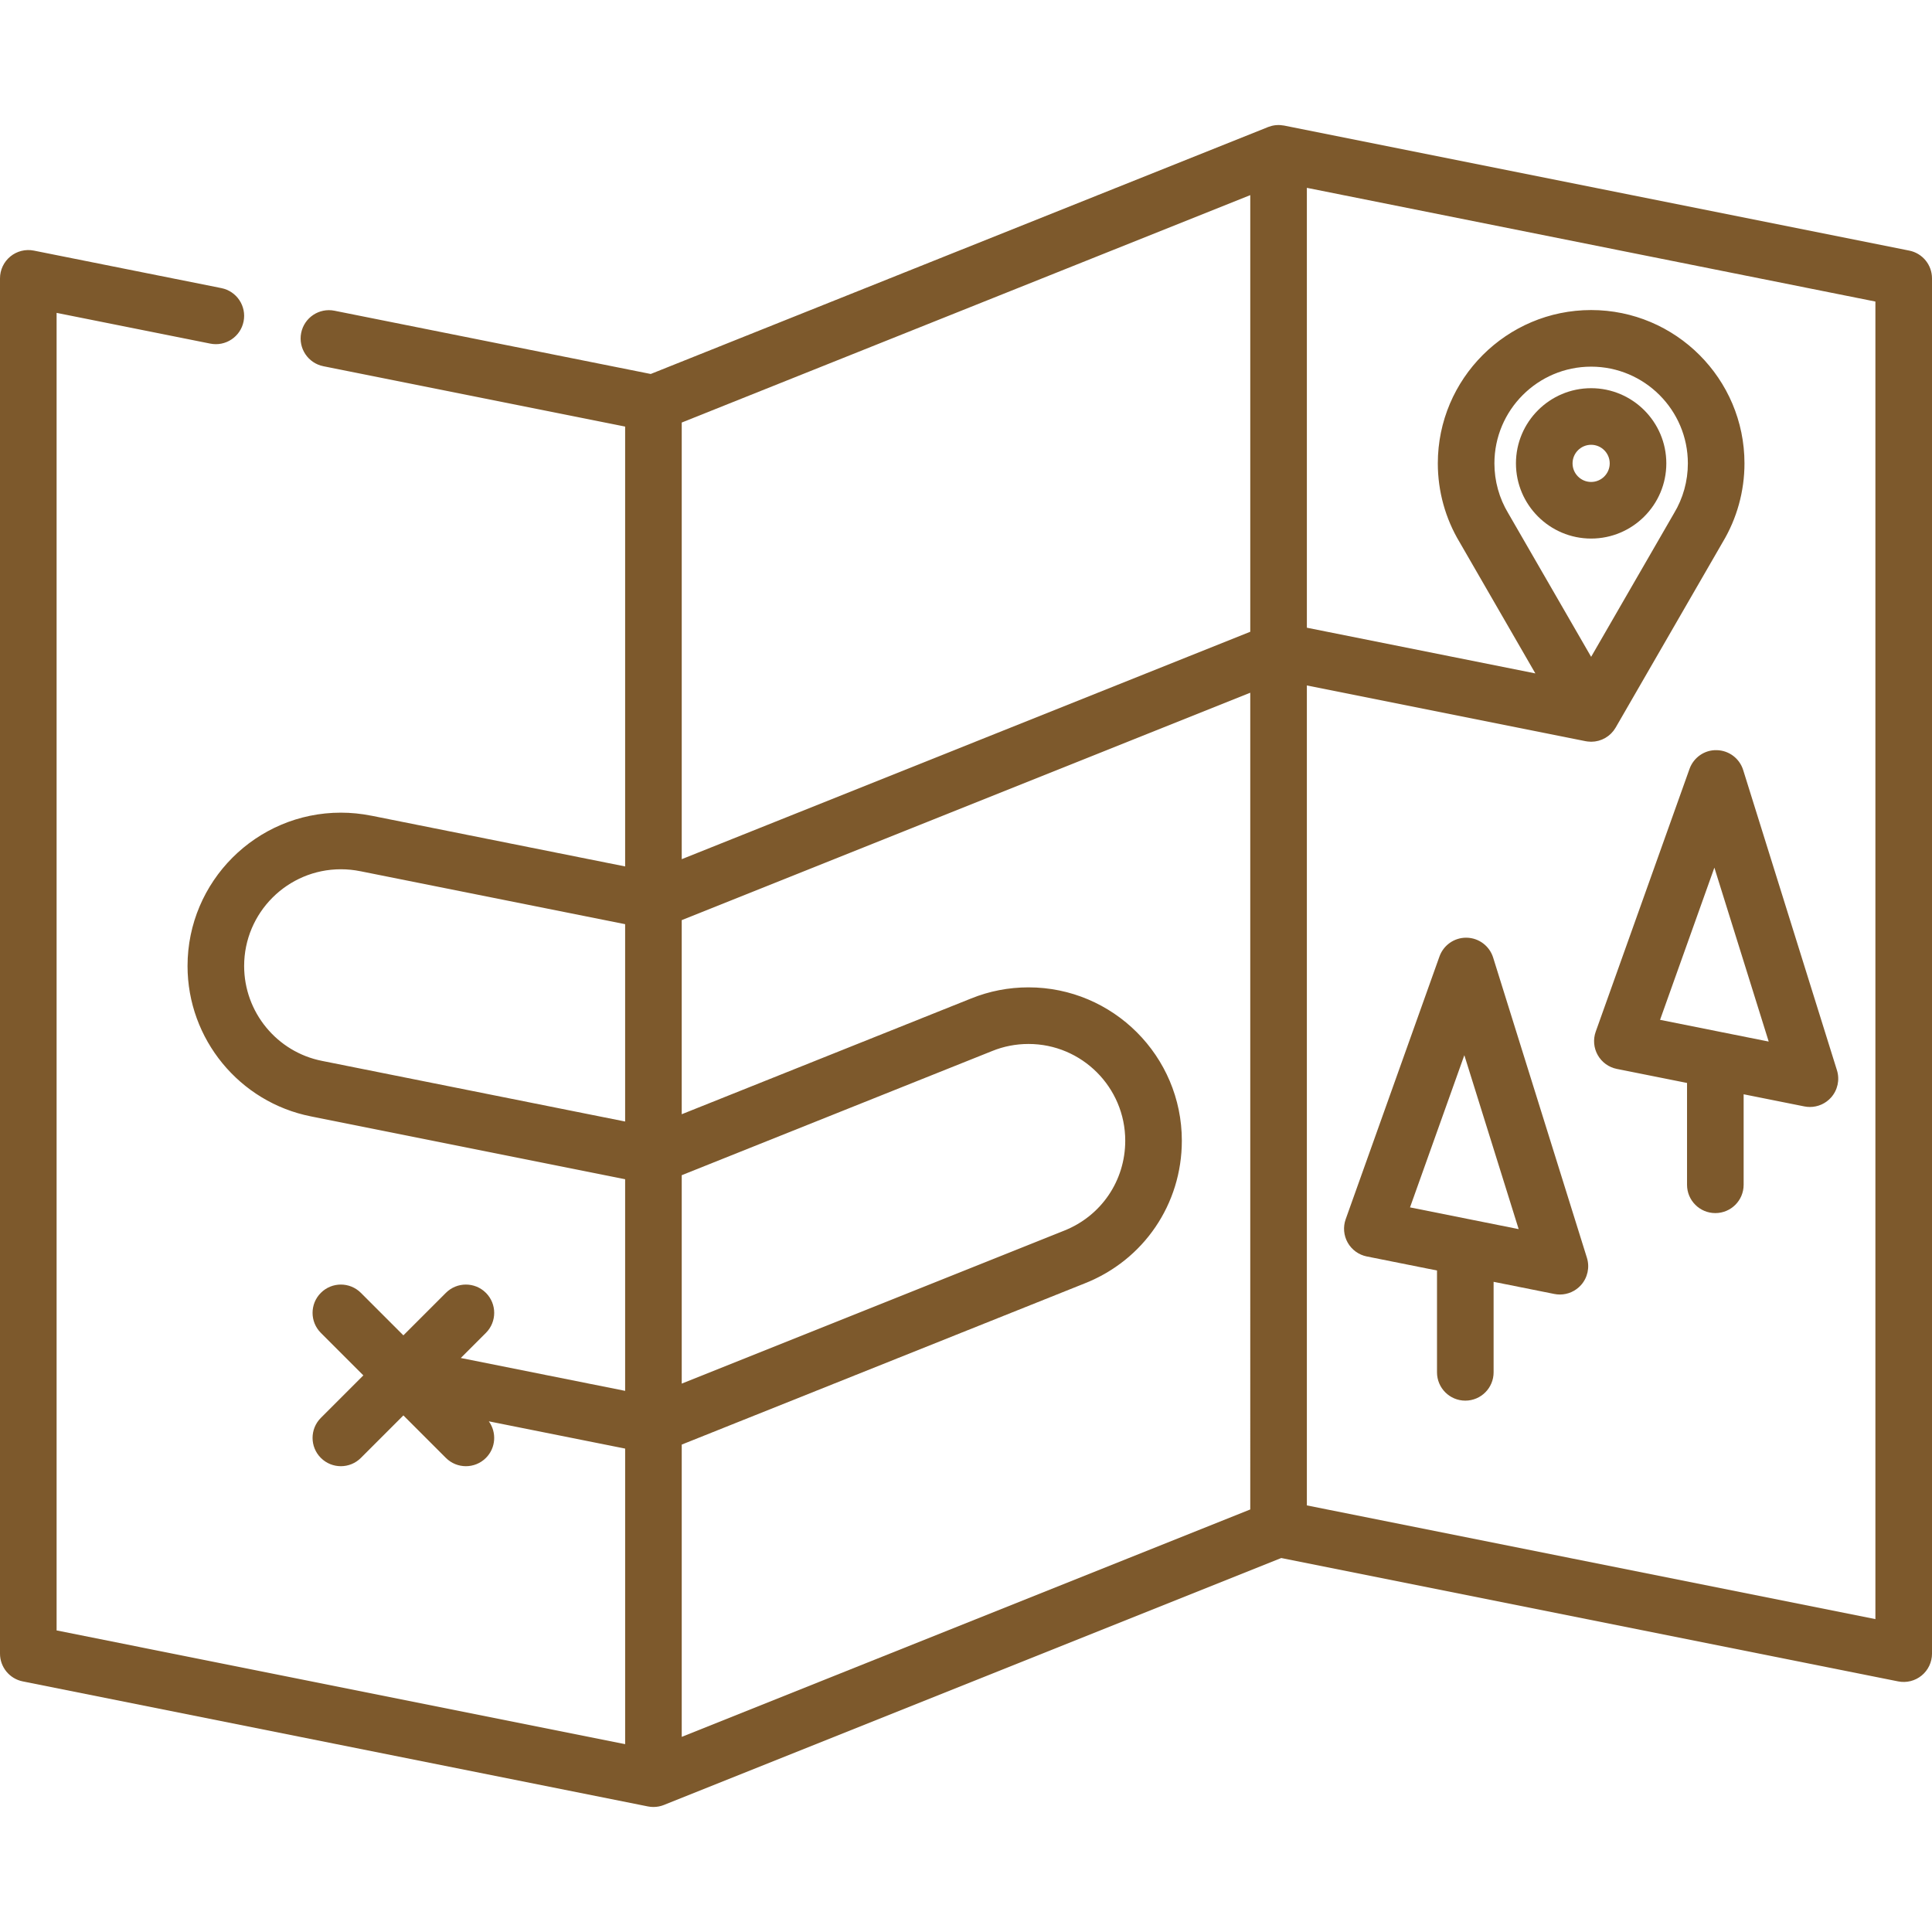
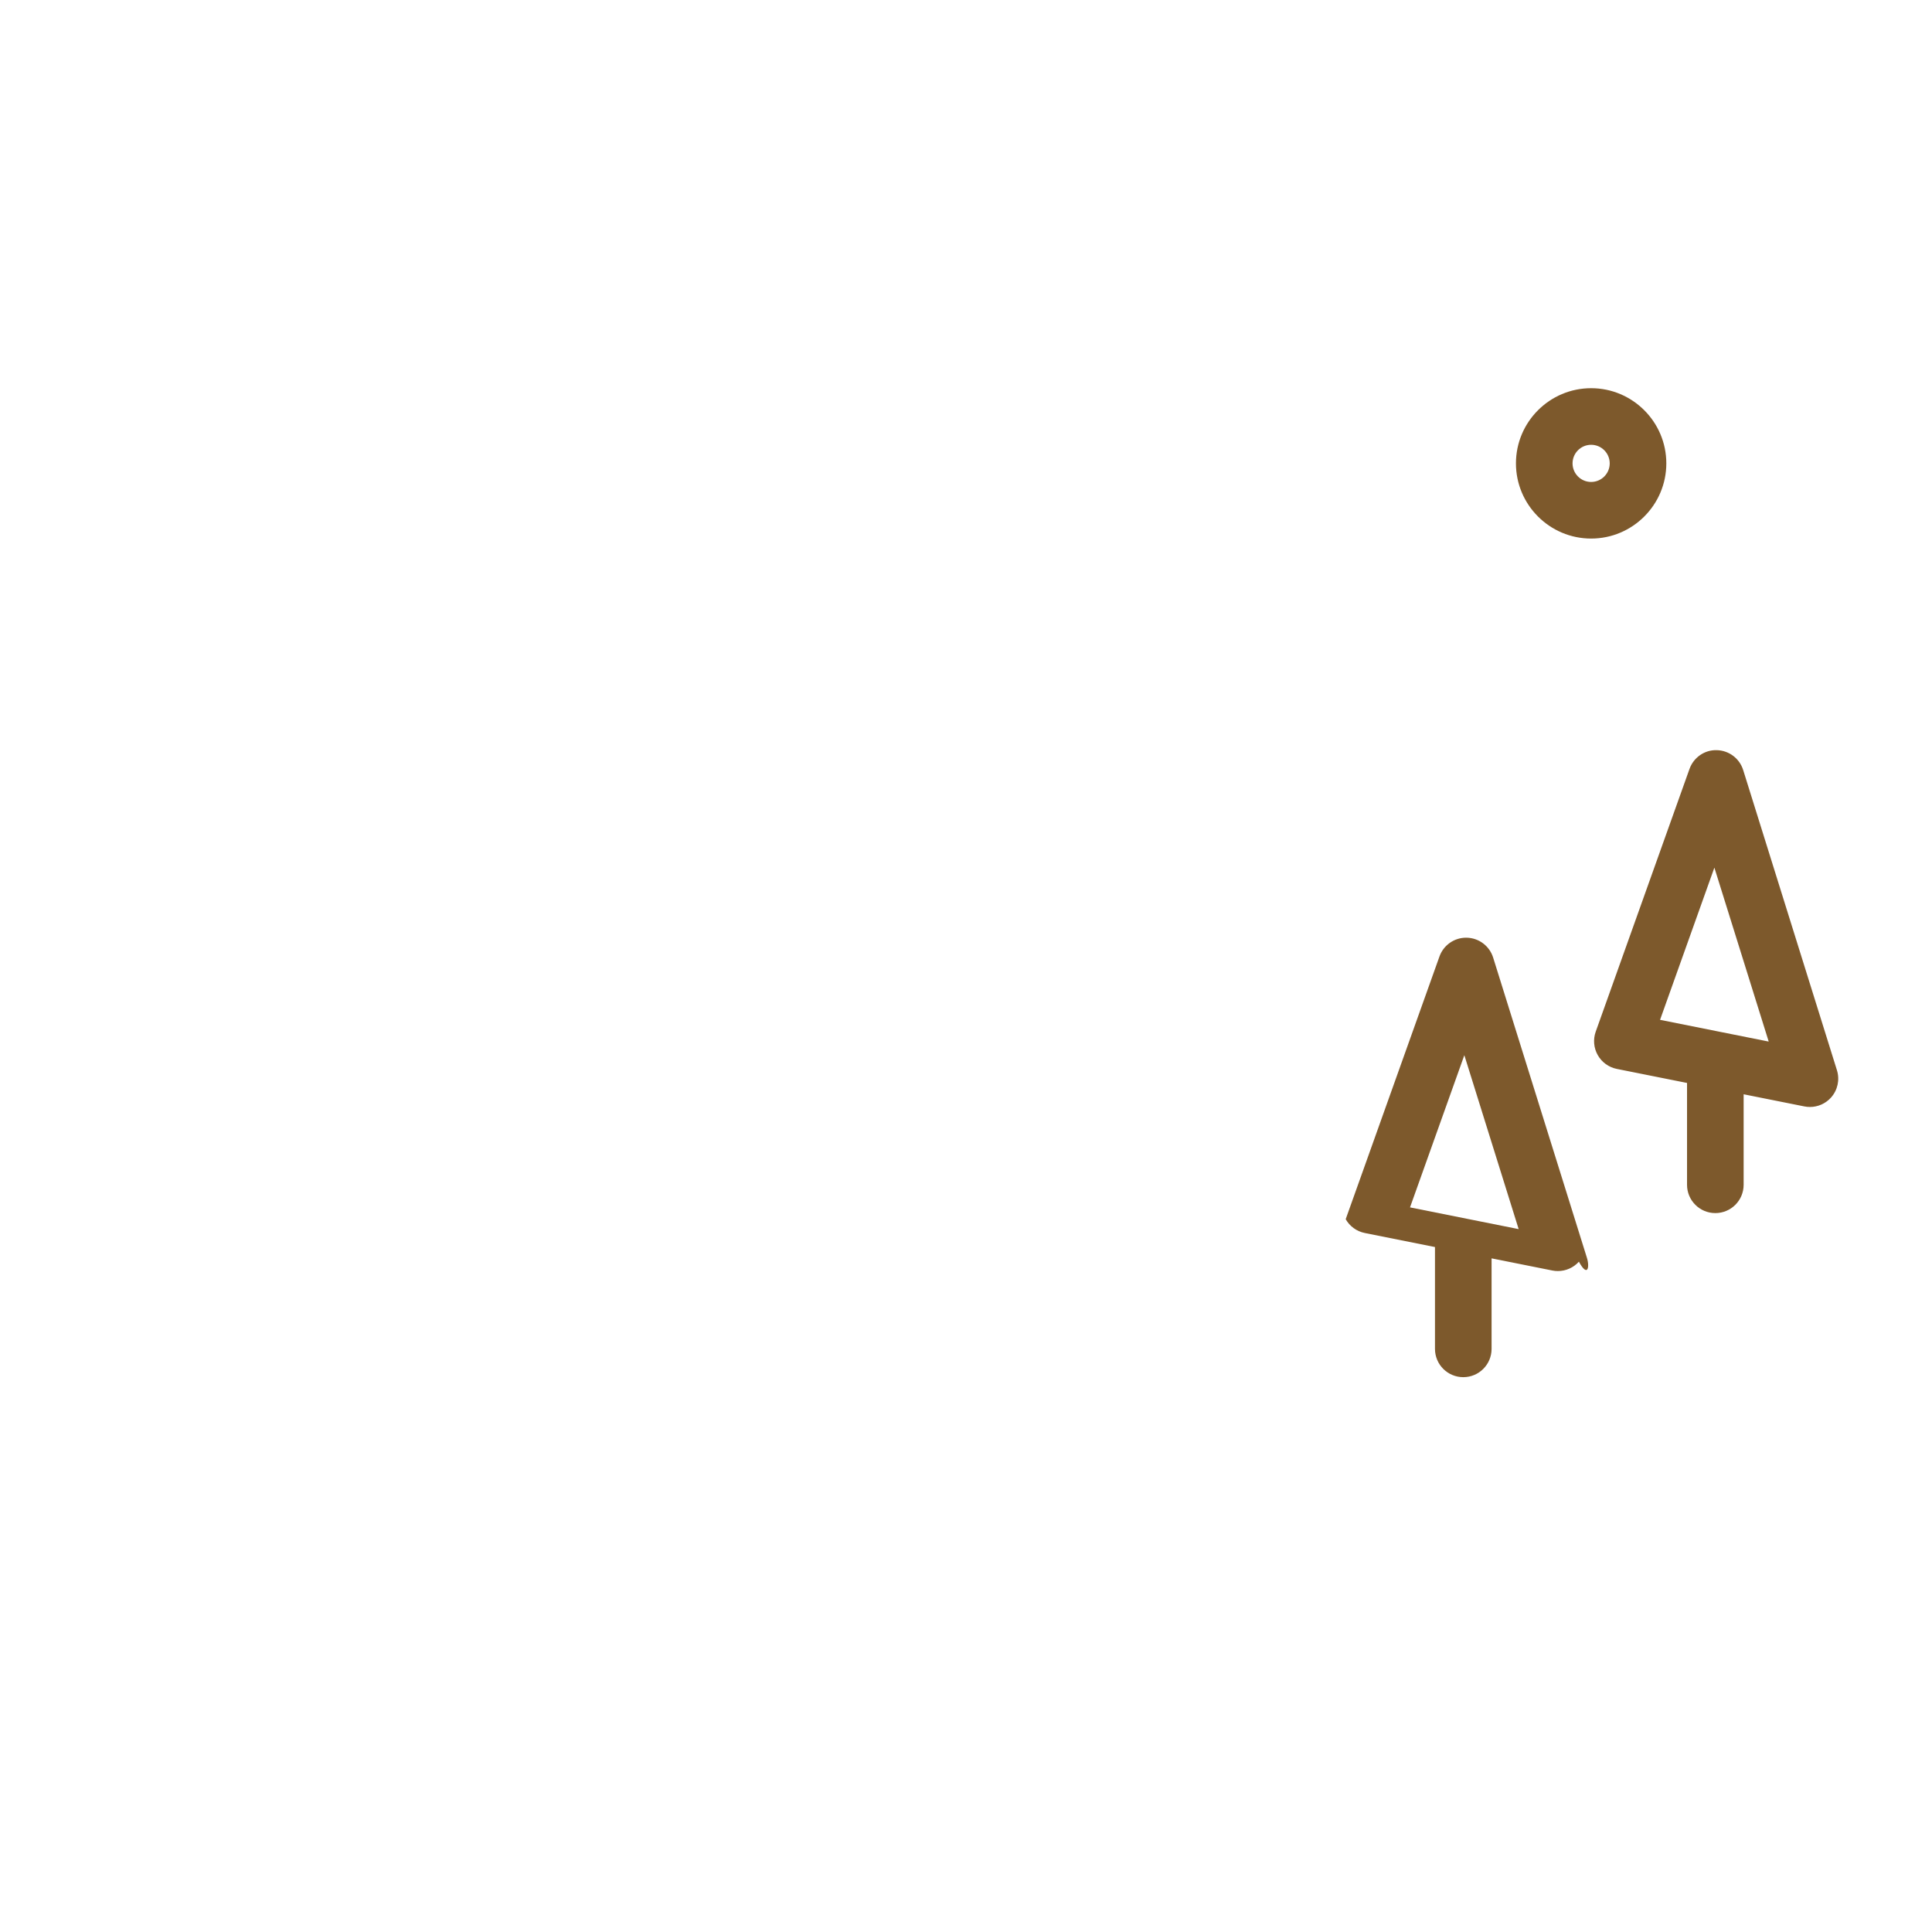
<svg xmlns="http://www.w3.org/2000/svg" version="1.1" id="Capa_1" x="0px" y="0px" viewBox="0 0 511.999 511.999" style="enable-background:new 0 0 511.999 511.999;" xml:space="preserve" width="512px" height="512px">
  <g>
    <g>
      <path d="M421.666,102.875c-10.986,0-19.925,8.938-19.925,19.925s8.938,19.924,19.925,19.924c10.986,0,19.925-8.938,19.925-19.924    C441.591,111.814,432.652,102.875,421.666,102.875z M421.666,127.723c-2.716,0-4.925-2.209-4.925-4.924    c0-2.716,2.209-4.925,4.925-4.925s4.925,2.209,4.925,4.925C426.591,125.514,424.382,127.723,421.666,127.723z" fill="#7D592C" />
    </g>
  </g>
  <g>
    <g>
-       <path d="M505.971,66.412L340.347,33.285c-0.002,0-0.005-0.001-0.007-0.001l-0.036-0.007c-0.021-0.004-0.043-0.004-0.064-0.008    c-0.283-0.054-0.573-0.088-0.866-0.109c-0.102-0.007-0.202-0.012-0.303-0.015c-0.08-0.003-0.157-0.012-0.238-0.012    c-0.182,0-0.36,0.014-0.539,0.027c-0.062,0.005-0.124,0.003-0.185,0.009c-0.322,0.031-0.636,0.086-0.944,0.156    c-0.069,0.016-0.137,0.035-0.206,0.053c-0.278,0.071-0.549,0.157-0.814,0.259c-0.032,0.012-0.065,0.018-0.097,0.031L172.45,99.108    L88.639,82.345c-4.062-0.814-8.013,1.822-8.825,5.884c-0.813,4.061,1.822,8.013,5.884,8.825l79.969,15.994v116.568l-67.195-13.439    c-0.051-0.01-0.101-0.013-0.151-0.022c-2.617-0.522-5.302-0.791-7.988-0.791c-22.405,0-40.633,18.229-40.633,40.634    c0,19.356,13.757,36.112,32.717,39.86c0.007,0.001,0.014,0.004,0.021,0.005l83.229,16.647v56.084l-43.551-8.71l6.657-6.657    c2.929-2.93,2.929-7.678,0-10.607c-2.93-2.928-7.678-2.928-10.607,0L106.9,353.882l-11.263-11.263    c-2.93-2.928-7.678-2.928-10.607,0c-2.929,2.93-2.929,7.678,0,10.607l11.264,11.264L85.03,375.754    c-2.929,2.93-2.929,7.678,0,10.607c1.465,1.464,3.385,2.196,5.304,2.196s3.839-0.732,5.304-2.196l11.264-11.264l11.264,11.264    c1.465,1.464,3.385,2.196,5.304,2.196c1.919,0,3.839-0.732,5.304-2.196c2.643-2.644,2.892-6.764,0.766-9.696l36.129,7.226v78.326    L15,432.082V82.914l40.729,8.146c4.062,0.816,8.013-1.822,8.825-5.884c0.813-4.062-1.822-8.013-5.884-8.825L8.971,66.412    c-2.202-0.439-4.487,0.13-6.226,1.555C1.008,69.39,0,71.519,0,73.766v364.465c0,3.575,2.523,6.653,6.029,7.354l165.601,33.122    c0.017,0.004,0.035,0.007,0.052,0.01l0.012,0.003c0.056,0.011,0.112,0.015,0.168,0.025c0.184,0.032,0.367,0.064,0.555,0.083    c0.249,0.025,0.499,0.038,0.748,0.038c0.245,0,0.489-0.013,0.732-0.037c0.128-0.013,0.253-0.036,0.379-0.054    c0.112-0.017,0.224-0.029,0.335-0.051c0.151-0.03,0.298-0.069,0.446-0.108c0.084-0.022,0.169-0.04,0.253-0.065    c0.151-0.045,0.298-0.099,0.445-0.154c0.064-0.024,0.131-0.042,0.195-0.067l0.119-0.047c0.007-0.003,0.015-0.006,0.022-0.009    l163.456-65.384l163.481,32.696c2.2,0.44,4.487-0.129,6.226-1.555c1.737-1.424,2.745-3.553,2.745-5.8V73.766    C512,70.191,509.477,67.113,505.971,66.412z M165.665,297.212l-80.288-16.058c-0.003-0.001-0.006-0.001-0.009-0.001    c-0.005-0.001-0.009-0.002-0.014-0.003c-11.968-2.353-20.655-12.93-20.655-25.152c0-14.135,11.499-25.634,25.633-25.634    c1.736,0,3.47,0.174,5.152,0.518c0.029,0.006,0.058,0.008,0.087,0.013l70.094,14.019V297.212z M180.666,311.439L180.666,311.439    l82.247-32.899c0.009-0.003,0.016-0.008,0.025-0.011c3.055-1.239,6.294-1.868,9.628-1.868c14.135,0,25.634,11.499,25.634,25.634    c0,10.592-6.363,19.952-16.211,23.849c-0.007,0.003-0.012,0.006-0.019,0.009c-0.012,0.005-0.023,0.007-0.035,0.012    l-101.269,40.509V311.439z M331.332,400.021l-150.666,60.268v-77.461h0l106.839-42.737c0.005-0.002,0.009-0.004,0.013-0.006    c15.601-6.177,25.681-21.009,25.681-37.791c0-22.405-18.228-40.634-40.634-40.634c-5.253,0-10.368,0.991-15.203,2.945    c-0.007,0.002-0.013,0.004-0.019,0.007l-0.032,0.013c-0.006,0.002-0.012,0.004-0.018,0.007c-0.002,0.001-0.004,0.002-0.006,0.003    l-76.621,30.649v-51.437l150.666-60.268V400.021z M331.332,167.422L180.666,227.69V111.978L331.332,51.71V167.422z M497,429.082    l-150.668-30.134v-217.3l73.865,14.774c0.104,0.021,0.207,0.03,0.311,0.046c0.09,0.014,0.178,0.029,0.269,0.04    c0.301,0.036,0.601,0.06,0.898,0.06c0.304,0,0.604-0.025,0.901-0.061c0.054-0.007,0.108-0.014,0.162-0.021    c0.3-0.043,0.596-0.1,0.885-0.178c0.283-0.077,0.558-0.174,0.829-0.283c0.056-0.022,0.111-0.044,0.166-0.067    c0.266-0.114,0.526-0.24,0.776-0.383c0.028-0.016,0.055-0.035,0.083-0.052c0.228-0.135,0.447-0.282,0.659-0.44    c0.047-0.035,0.094-0.068,0.14-0.104c0.23-0.179,0.45-0.37,0.658-0.575c0.025-0.024,0.048-0.05,0.072-0.075    c0.198-0.201,0.385-0.413,0.56-0.636c0.02-0.025,0.04-0.049,0.059-0.074c0.188-0.245,0.36-0.503,0.518-0.773    c0.006-0.01,0.013-0.018,0.019-0.028l28.342-49.094c3.792-6.305,5.797-13.537,5.797-20.923c0-22.405-18.229-40.634-40.634-40.634    c-22.405,0-40.633,18.229-40.633,40.634c0,7.385,2.004,14.618,5.796,20.923l20.054,34.738l-60.552-12.111V49.78L497,79.914    V429.082z M399.785,136.162c-0.024-0.043-0.05-0.086-0.075-0.128c-2.405-3.98-3.676-8.557-3.676-13.233    c0-14.135,11.499-25.634,25.633-25.634c14.135,0,25.634,11.499,25.634,25.634c0,4.678-1.272,9.253-3.676,13.232    c-0.026,0.043-0.052,0.086-0.076,0.129l-21.882,37.904L399.785,136.162z" fill="#7D592C" />
-     </g>
+       </g>
  </g>
  <g>
    <g>
-       <path d="M420.547,333.325l-24.851-79.562c-0.962-3.078-3.784-5.197-7.009-5.262c-0.051-0.002-0.101-0.002-0.151-0.002    c-3.164,0-5.995,1.989-7.063,4.979l-24.85,69.621c-0.732,2.053-0.536,4.321,0.537,6.218c1.074,1.896,2.919,3.23,5.056,3.658    l18.605,3.721v26.987c0,4.142,3.357,7.5,7.5,7.5s7.5-3.358,7.5-7.5v-23.987l16.096,3.219c0.489,0.098,0.982,0.146,1.471,0.146    c2.104,0,4.138-0.886,5.575-2.483C420.735,338.609,421.336,335.853,420.547,333.325z M389.866,323.208    c-0.024-0.005-0.048-0.01-0.073-0.015l-16.125-3.225l14.396-40.33l14.396,46.089L389.866,323.208z" fill="#7D592C" />
+       <path d="M420.547,333.325l-24.851-79.562c-0.962-3.078-3.784-5.197-7.009-5.262c-0.051-0.002-0.101-0.002-0.151-0.002    c-3.164,0-5.995,1.989-7.063,4.979l-24.85,69.621c1.074,1.896,2.919,3.23,5.056,3.658    l18.605,3.721v26.987c0,4.142,3.357,7.5,7.5,7.5s7.5-3.358,7.5-7.5v-23.987l16.096,3.219c0.489,0.098,0.982,0.146,1.471,0.146    c2.104,0,4.138-0.886,5.575-2.483C420.735,338.609,421.336,335.853,420.547,333.325z M389.866,323.208    c-0.024-0.005-0.048-0.01-0.073-0.015l-16.125-3.225l14.396-40.33l14.396,46.089L389.866,323.208z" fill="#7D592C" />
    </g>
  </g>
  <g>
    <g>
      <path d="M486.809,283.624l-24.851-79.562c-0.961-3.078-3.783-5.197-7.008-5.262c-3.226-0.095-6.129,1.939-7.214,4.977    l-24.852,69.621c-0.732,2.052-0.536,4.321,0.537,6.217c1.074,1.897,2.919,3.232,5.056,3.659l18.605,3.721v26.987    c0,4.143,3.357,7.5,7.5,7.5s7.5-3.357,7.5-7.5v-23.987l16.097,3.219c0.489,0.098,0.982,0.146,1.471,0.146    c2.104,0,4.138-0.886,5.575-2.483C486.997,288.908,487.598,286.152,486.809,283.624z M456.126,273.507    c-0.023-0.005-0.046-0.009-0.068-0.014l-16.128-3.226l14.396-40.331l14.397,46.09L456.126,273.507z" fill="#7D592C" />
    </g>
  </g>
  <g>
</g>
  <g>
</g>
  <g>
</g>
  <g>
</g>
  <g>
</g>
  <g>
</g>
  <g>
</g>
  <g>
</g>
  <g>
</g>
  <g>
</g>
  <g>
</g>
  <g>
</g>
  <g>
</g>
  <g>
</g>
  <g>
</g>
</svg>